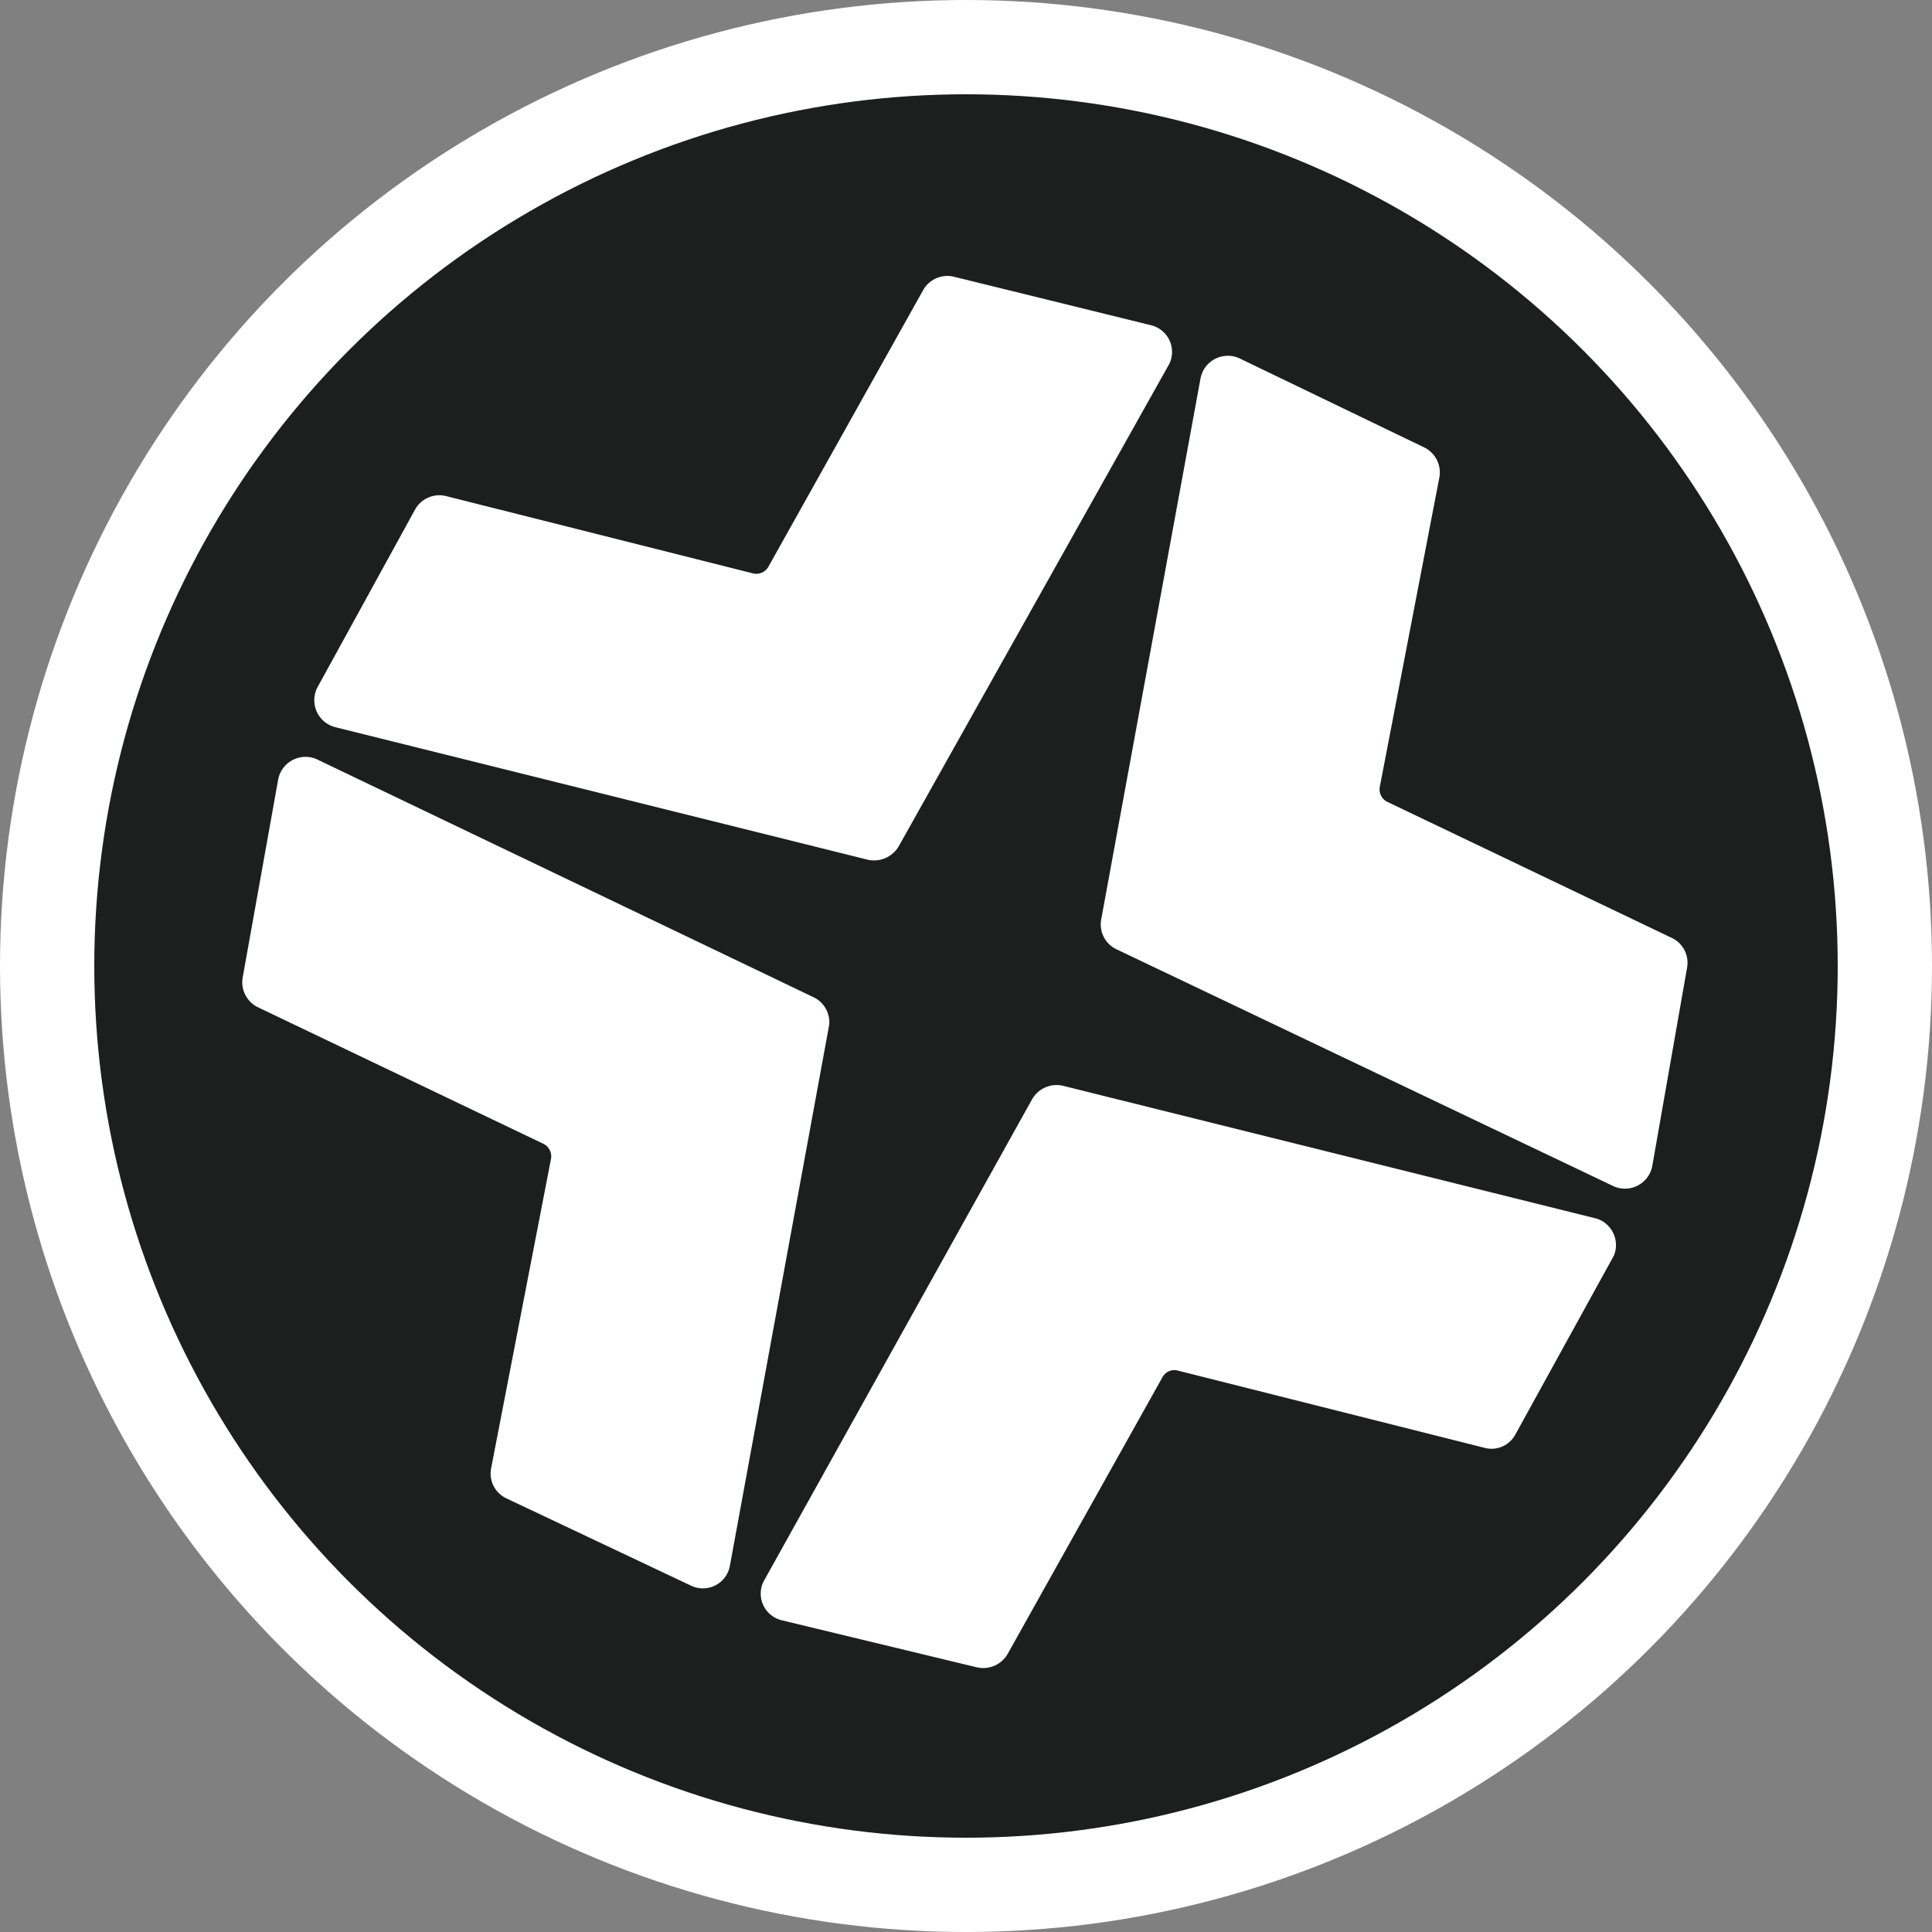
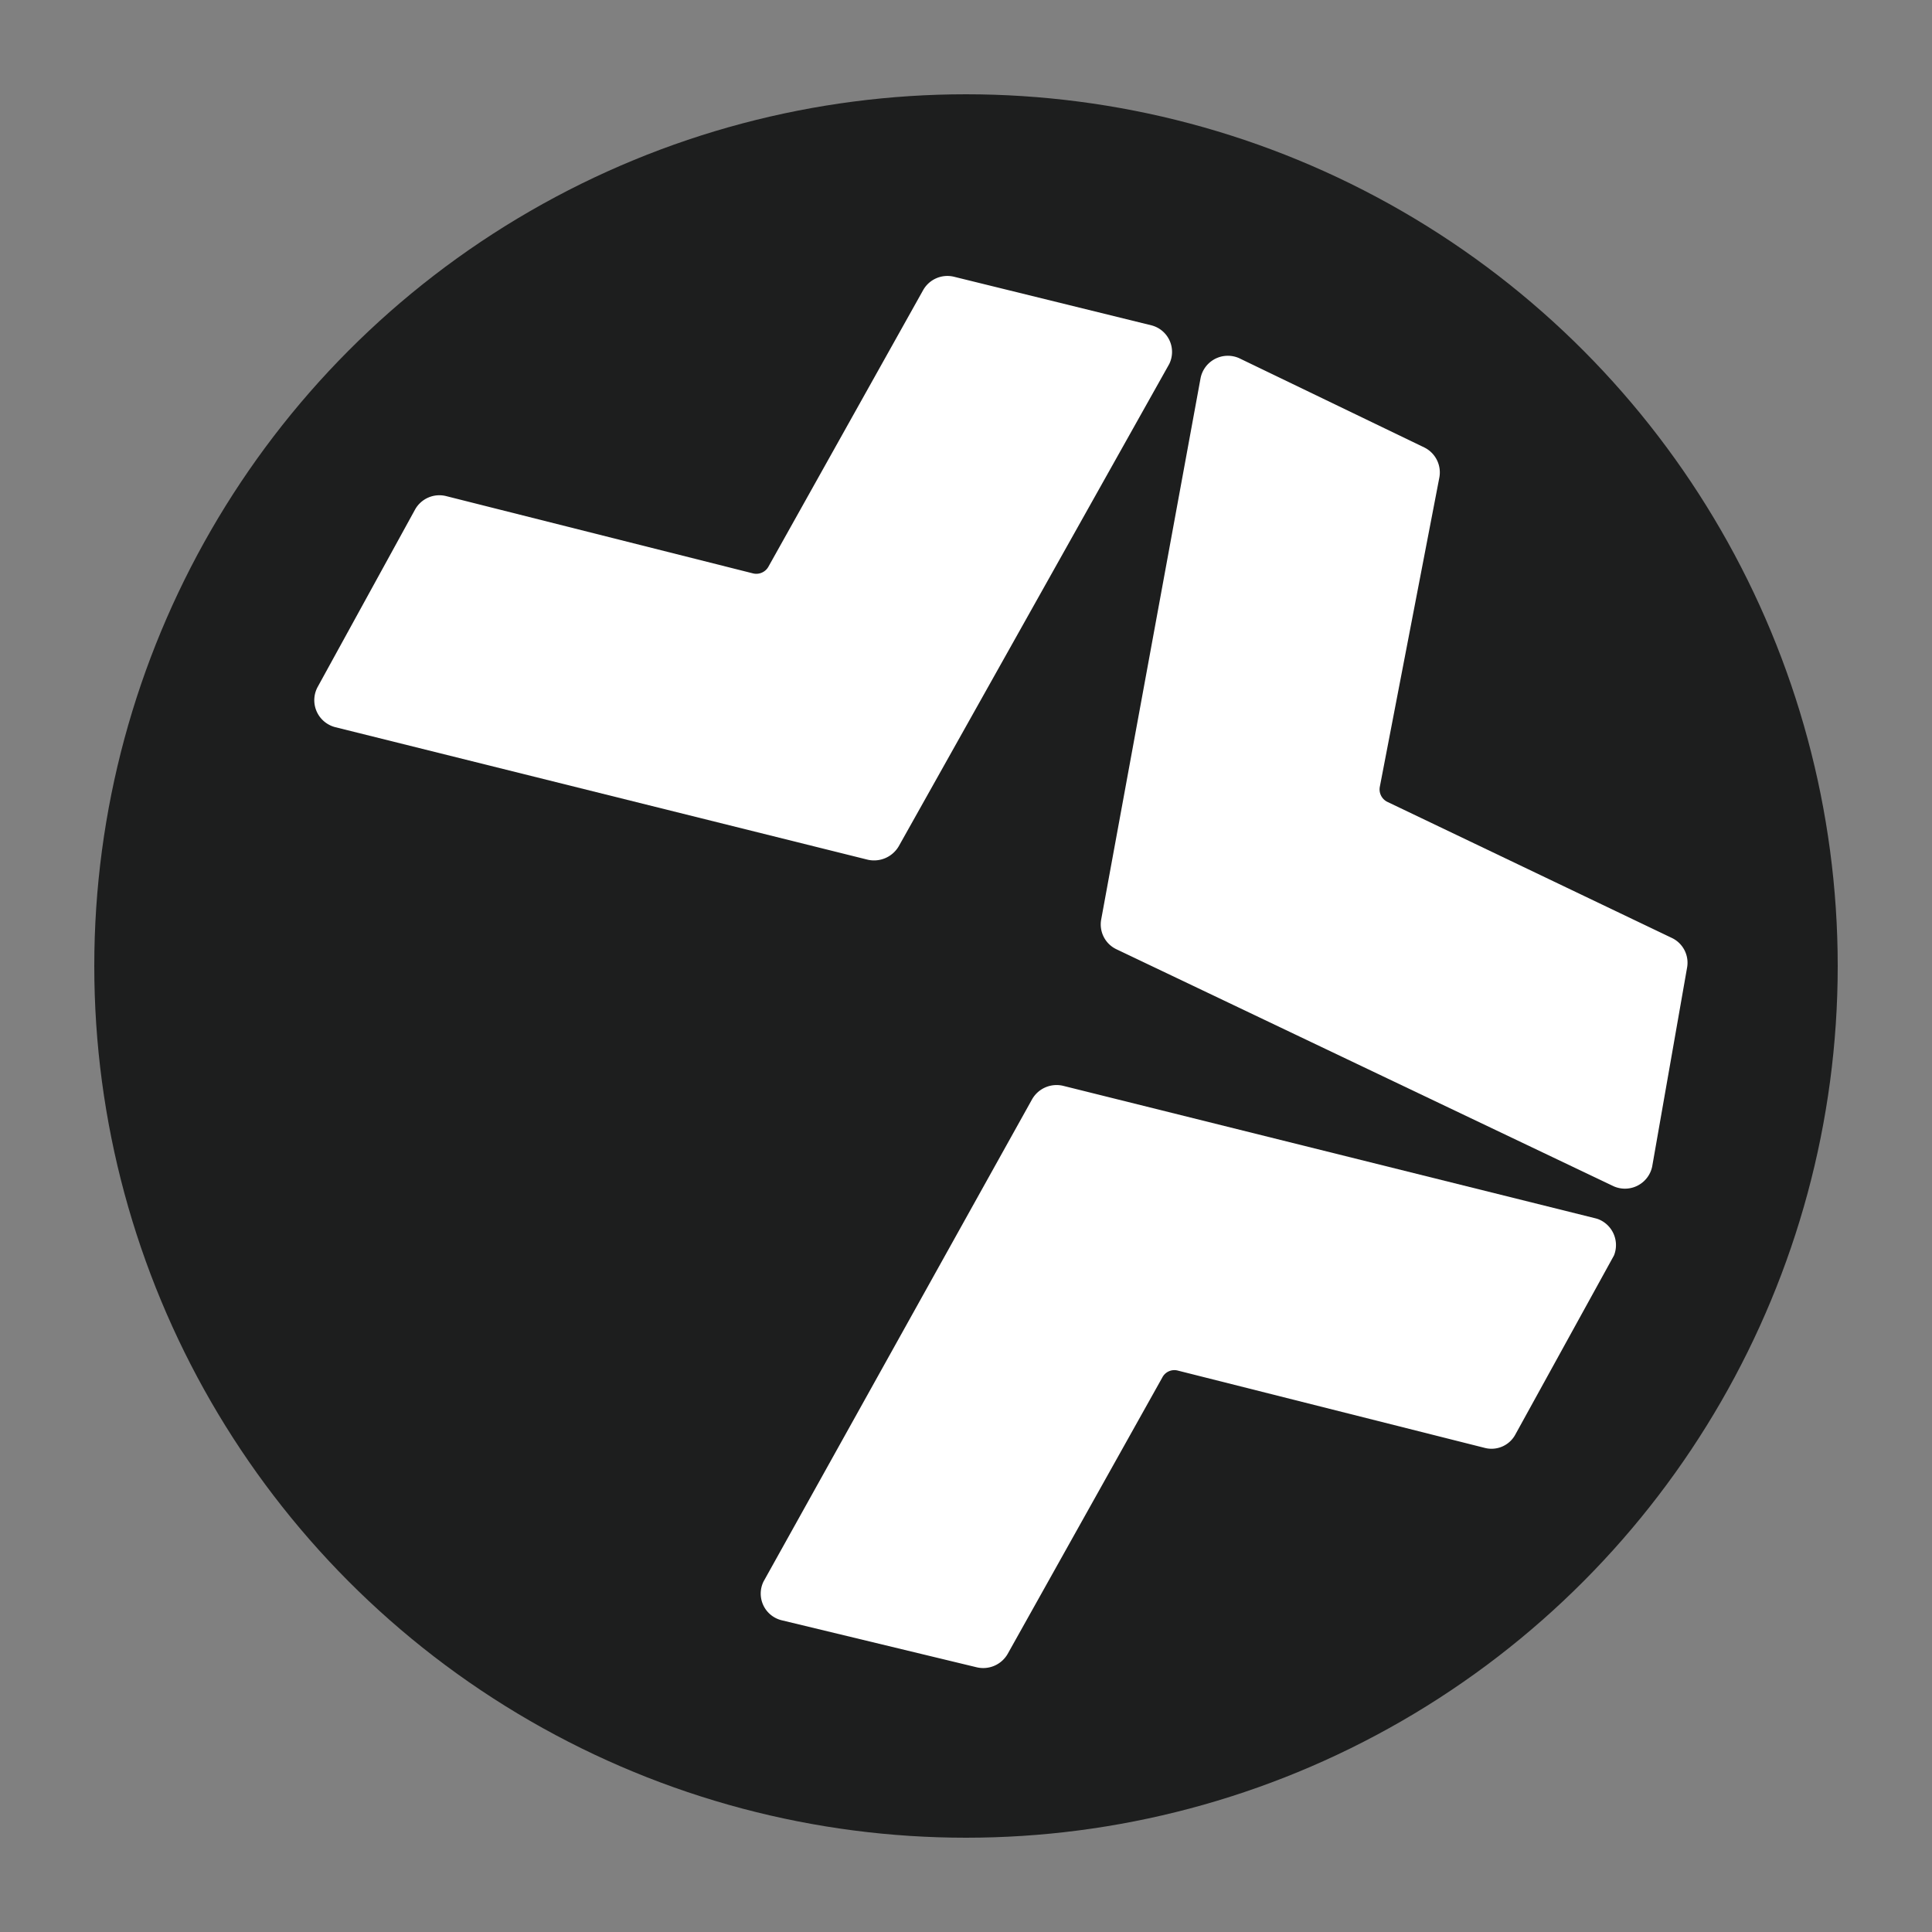
<svg xmlns="http://www.w3.org/2000/svg" viewBox="0 0 50 50">
  <rect x="0" y="0" width="50" height="50" fill="#808080" stroke="none" />
  <defs>
    <style>.a{fill:#fff;}.b{fill:#1d1e1e;}</style>
  </defs>
-   <circle class="a" cx="25" cy="25" r="25" />
  <circle class="b" cx="25" cy="25" r="22.56" />
  <path class="a" d="M43.28,24.28,35.9,20.75a.36.36,0,0,1-.19-.39l1.54-8a.72.72,0,0,0-.39-.78L32.07,9.27a.72.72,0,0,0-.951.364.707.707,0,0,0-.049.156l-2.57,14a.711.711,0,0,0,.4.78L41.76,30.7a.72.72,0,0,0,.951-.364.707.707,0,0,0,.049-.156l.9-5.13A.71.71,0,0,0,43.28,24.28Z" />
  <path class="a" d="M41.29,31.53,27.51,28.1a.73.73,0,0,0-.8.35L19.76,40.93a.71.71,0,0,0,.46,1l5.06,1.22a.73.73,0,0,0,.8-.35l4-7.15a.351.351,0,0,1,.4-.18l7.94,2a.7.7,0,0,0,.8-.35l2.55-4.63a.72.72,0,0,0-.4-.935A.675.675,0,0,0,41.29,31.53Z" />
-   <path class="a" d="M21.08,25.82,8.2,19.65a.72.72,0,0,0-.951.364.707.707,0,0,0-.049.156L6.28,25.3a.72.72,0,0,0,.4.77l7.38,3.53a.361.361,0,0,1,.2.39L12.71,38a.711.711,0,0,0,.4.78l4.78,2.26a.71.71,0,0,0,.944-.342.751.751,0,0,0,.056-.178l2.57-14A.719.719,0,0,0,21.08,25.82Z" />
  <path class="a" d="M8.68,18.82l13.78,3.43a.741.741,0,0,0,.8-.35l7-12.48a.71.71,0,0,0-.46-1L24.68,7.16a.72.72,0,0,0-.79.35l-4,7.15a.359.359,0,0,1-.4.18l-7.94-2a.72.72,0,0,0-.81.35L8.22,17.78a.719.719,0,0,0,.293.975A.706.706,0,0,0,8.68,18.82Z" />
</svg>